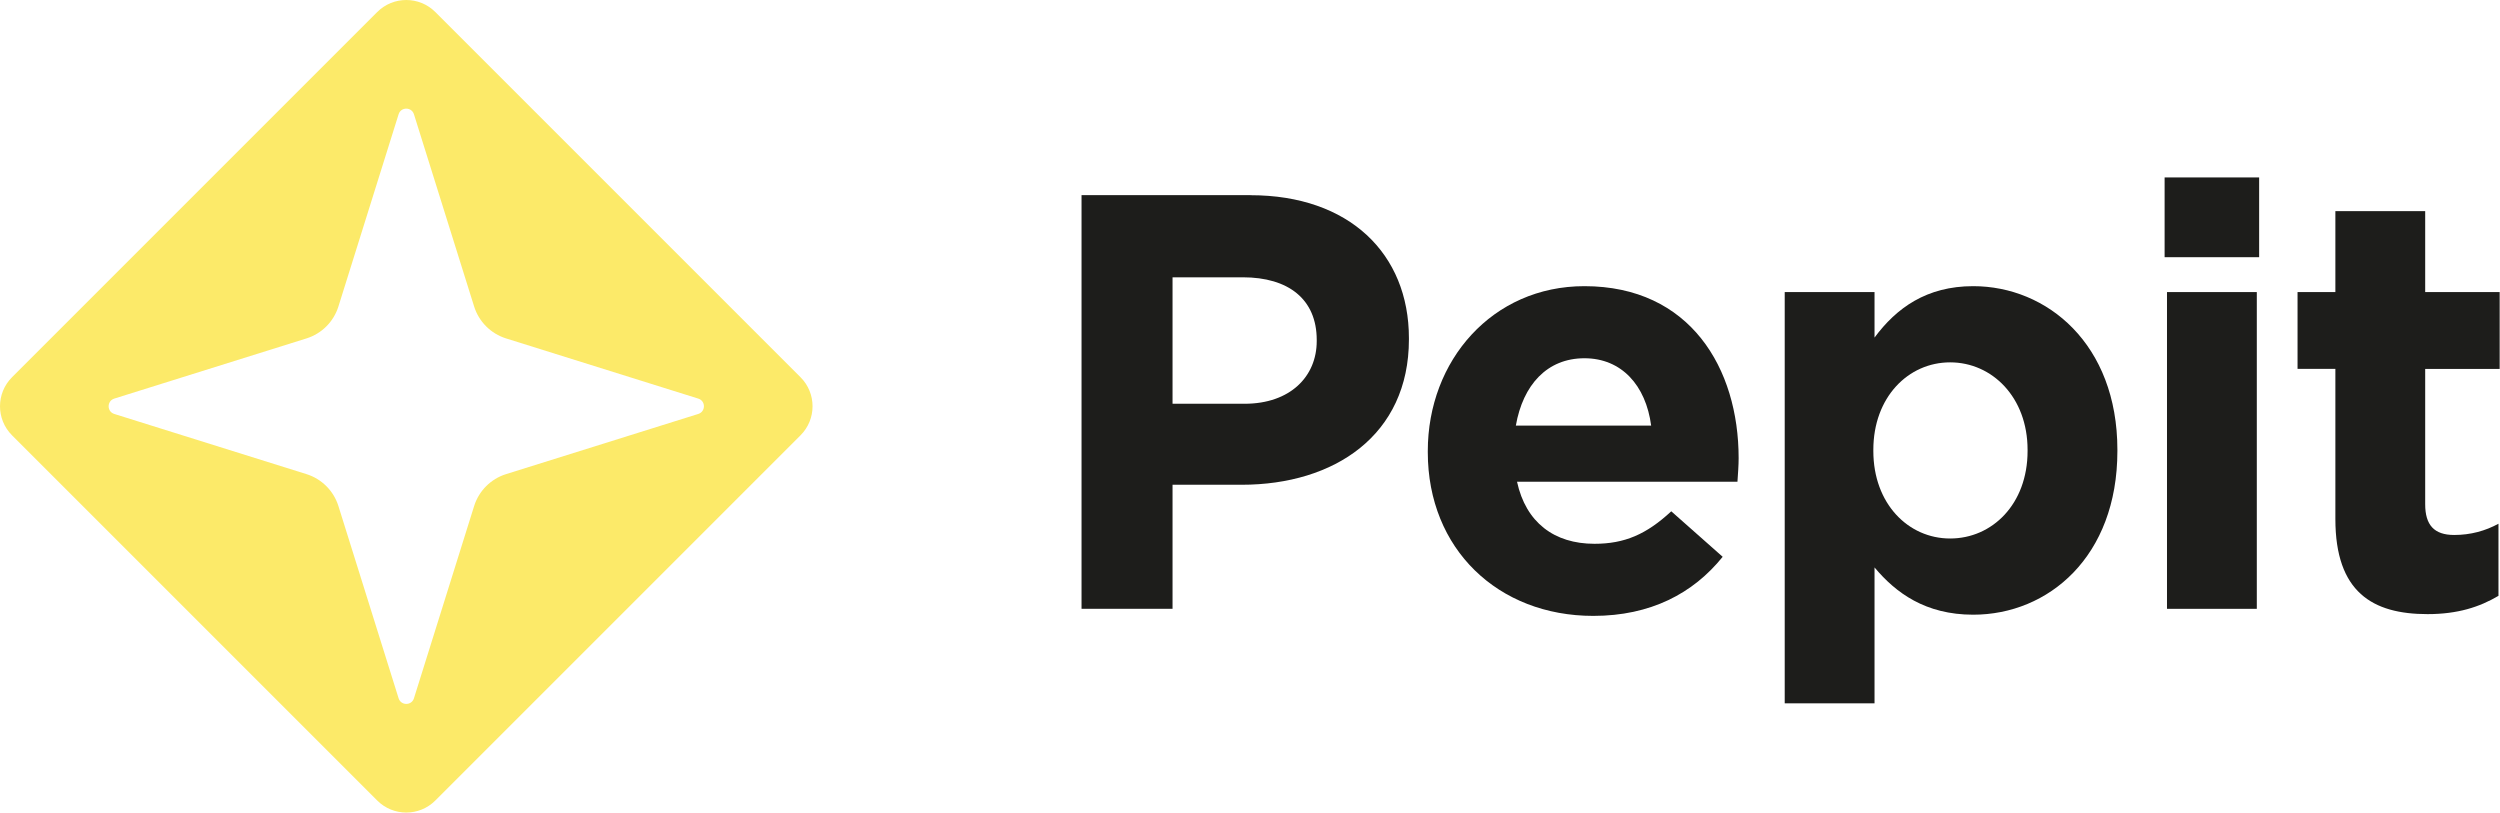
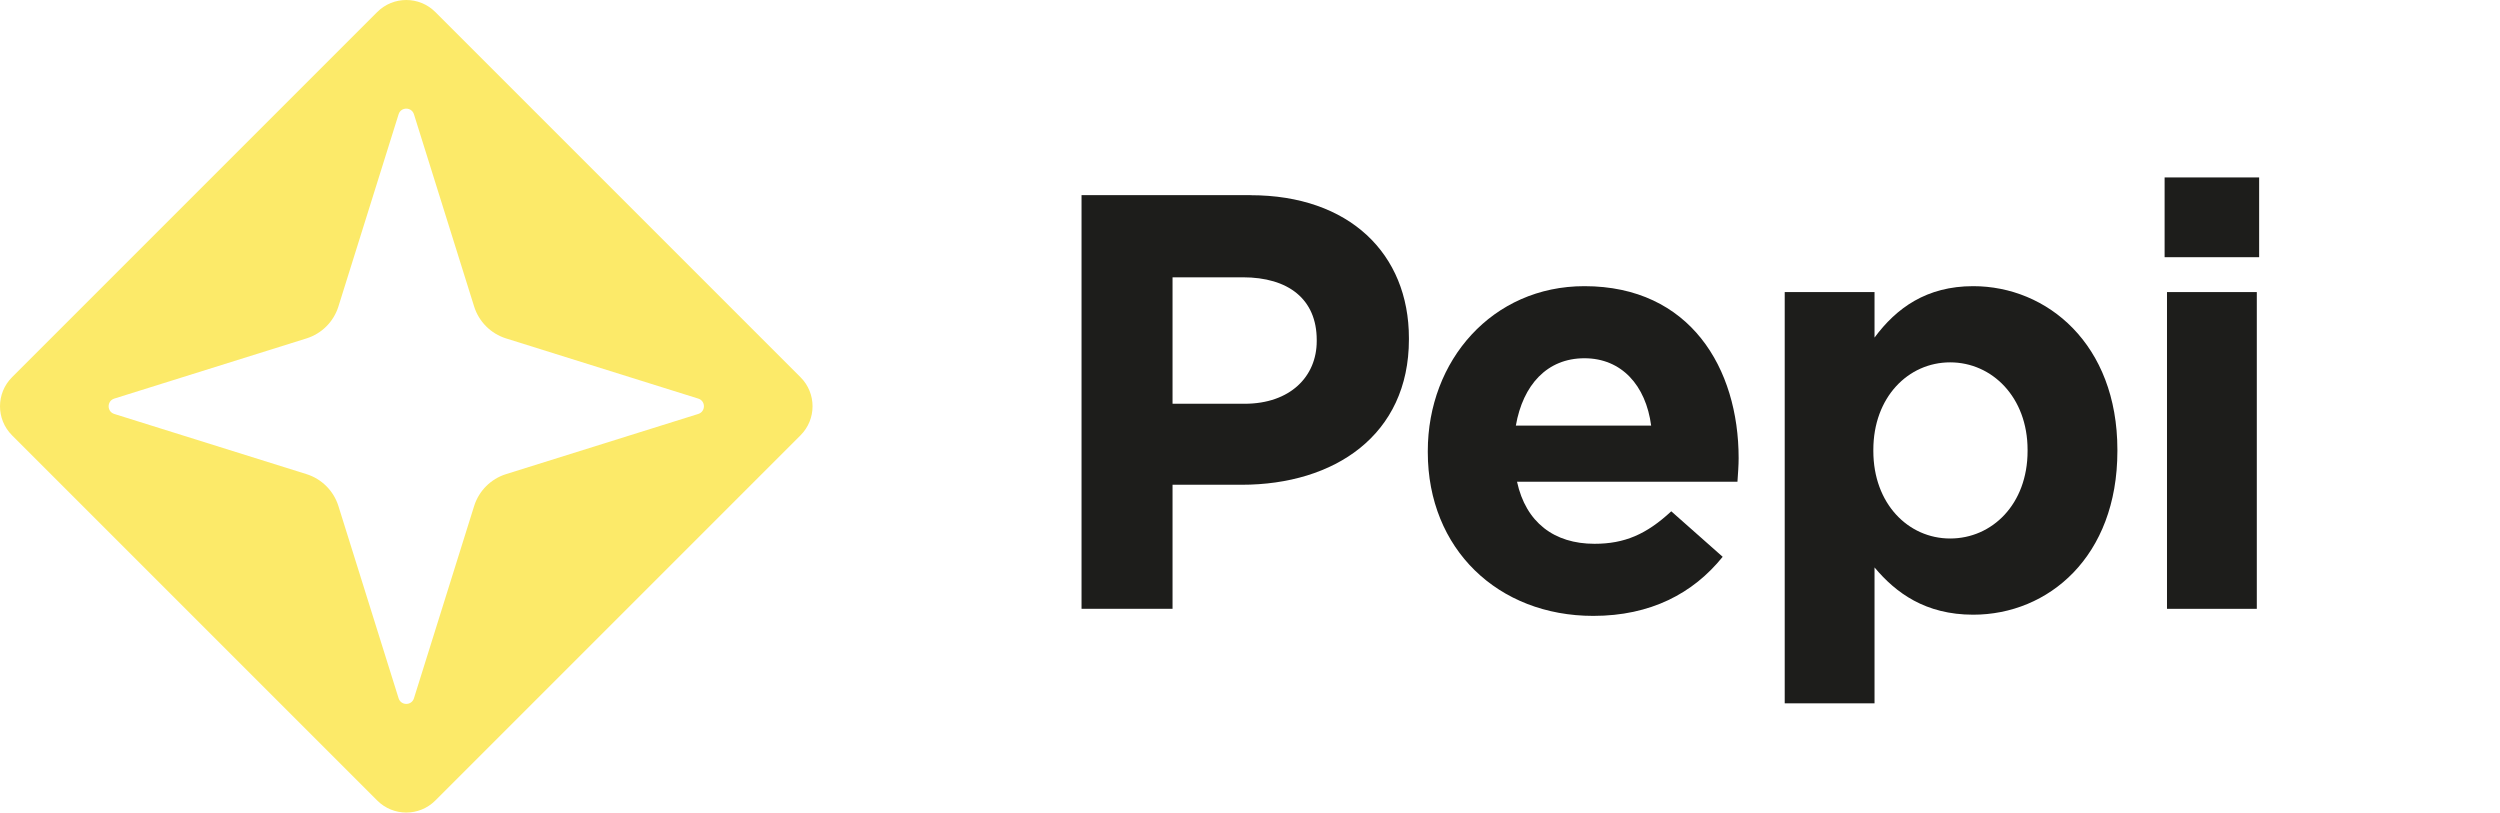
<svg xmlns="http://www.w3.org/2000/svg" width="923" height="300" viewBox="0 0 923 300" fill="none">
  <path d="M160.707 4.432C154.798 -1.477 145.194 -1.477 139.285 4.432L4.432 139.285C-1.477 145.194 -1.477 154.798 4.432 160.707L139.285 295.56C145.194 301.469 154.798 301.469 160.707 295.56L295.56 160.707C301.469 154.798 301.469 145.194 295.56 139.285L160.707 4.432ZM257.81 152.828L186.835 175.049C181.218 176.807 176.807 181.218 175.049 186.835L152.828 257.81C151.966 260.577 148.043 260.577 147.163 257.81L124.943 186.835C123.185 181.218 118.773 176.807 113.157 175.049L42.182 152.828C39.415 151.966 39.415 148.043 42.182 147.163L113.157 124.943C118.773 123.185 123.185 118.773 124.943 113.157L147.163 42.182C148.026 39.415 151.949 39.415 152.828 42.182L175.049 113.157C176.807 118.773 181.218 123.185 186.835 124.943L257.81 147.163C260.577 148.026 260.577 151.949 257.81 152.828Z" fill="#FCEA69" />
  <path d="M461.7 72.054H399.304V224.78H432.903V178.972H458.428C492.679 178.972 520.173 160.642 520.173 125.301V124.862C520.173 93.655 498.132 72.07 461.7 72.07V72.054ZM486.135 125.936C486.135 139.024 476.319 149.068 459.519 149.068H432.903V102.381H458.868C475.668 102.381 486.135 110.455 486.135 125.513V125.952V125.936Z" fill="#1D1D1B" />
  <path d="M584.963 105.653C550.924 105.653 527.141 133.147 527.141 166.519V166.958C527.141 202.739 553.105 227.385 588.235 227.385C609.397 227.385 625.106 219.099 636.013 205.571L617.032 188.772C607.867 197.286 599.793 200.769 588.674 200.769C573.844 200.769 563.361 192.923 560.089 177.865H641.466C641.678 174.805 641.905 171.761 641.905 169.14C641.905 135.98 624.015 105.653 584.963 105.653ZM559.649 157.142C562.27 142.084 571.207 132.268 584.963 132.268C598.718 132.268 607.655 142.312 609.609 157.142H559.649Z" fill="#1D1D1B" />
  <path d="M728.508 105.653C711.269 105.653 700.151 113.727 692.076 124.634V107.834H658.917V259.682H692.076V209.495C699.923 218.871 710.846 226.945 728.508 226.945C756.215 226.945 781.74 205.571 781.74 166.519V166.079C781.74 127.027 755.775 105.653 728.508 105.653ZM748.58 166.519C748.58 186.151 735.492 198.816 719.994 198.816C704.497 198.816 691.637 185.939 691.637 166.519V166.079C691.637 146.659 704.513 133.782 719.994 133.782C735.475 133.782 748.58 146.659 748.58 166.079V166.519Z" fill="#1D1D1B" />
  <path d="M833.213 107.834H800.053V224.78H833.213V107.834Z" fill="#1D1D1B" />
  <path d="M834.075 65.51H799.174V94.958H834.075V65.51Z" fill="#1D1D1B" />
-   <path d="M922.876 136.192V107.834H895.381V77.946H862.221V107.834H848.254V136.192H862.221V191.604C862.221 218.659 875.961 226.734 896.26 226.734C907.395 226.734 915.453 224.113 922.436 219.978V193.362C917.634 195.983 912.181 197.513 906.076 197.513C898.653 197.513 895.381 193.802 895.381 186.167V136.208H922.876V136.192Z" fill="#1D1D1B" />
</svg>